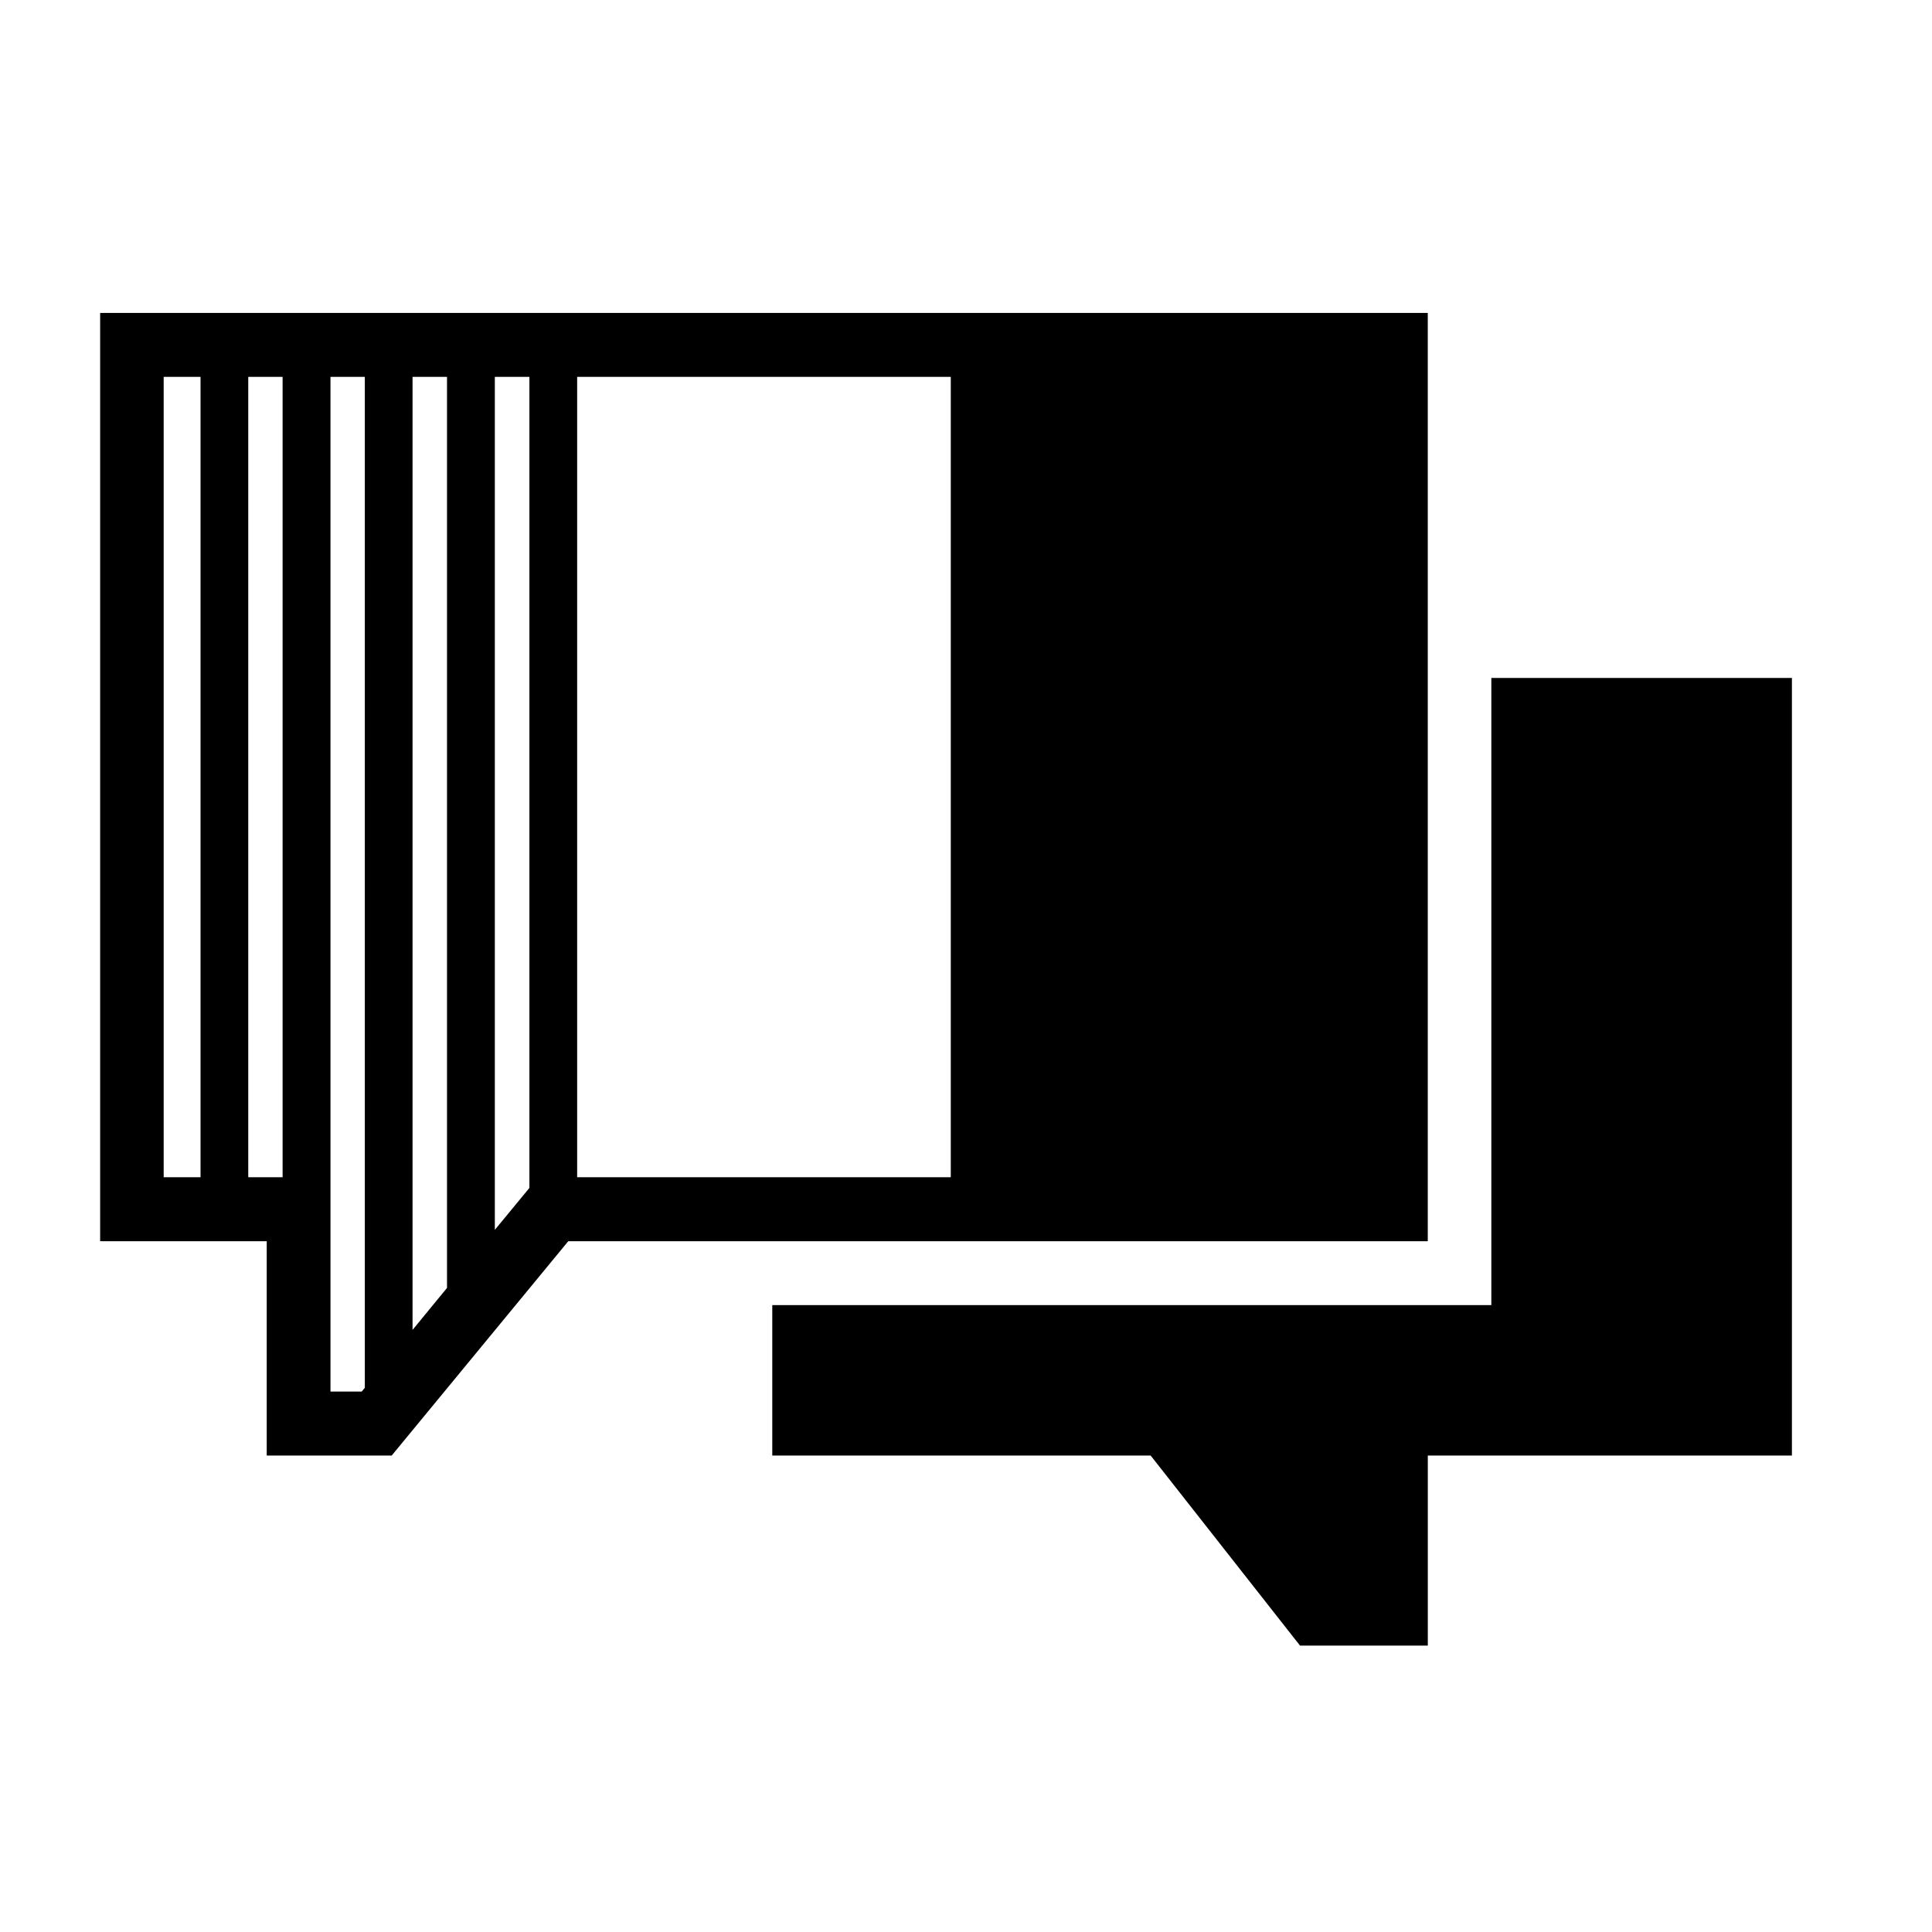
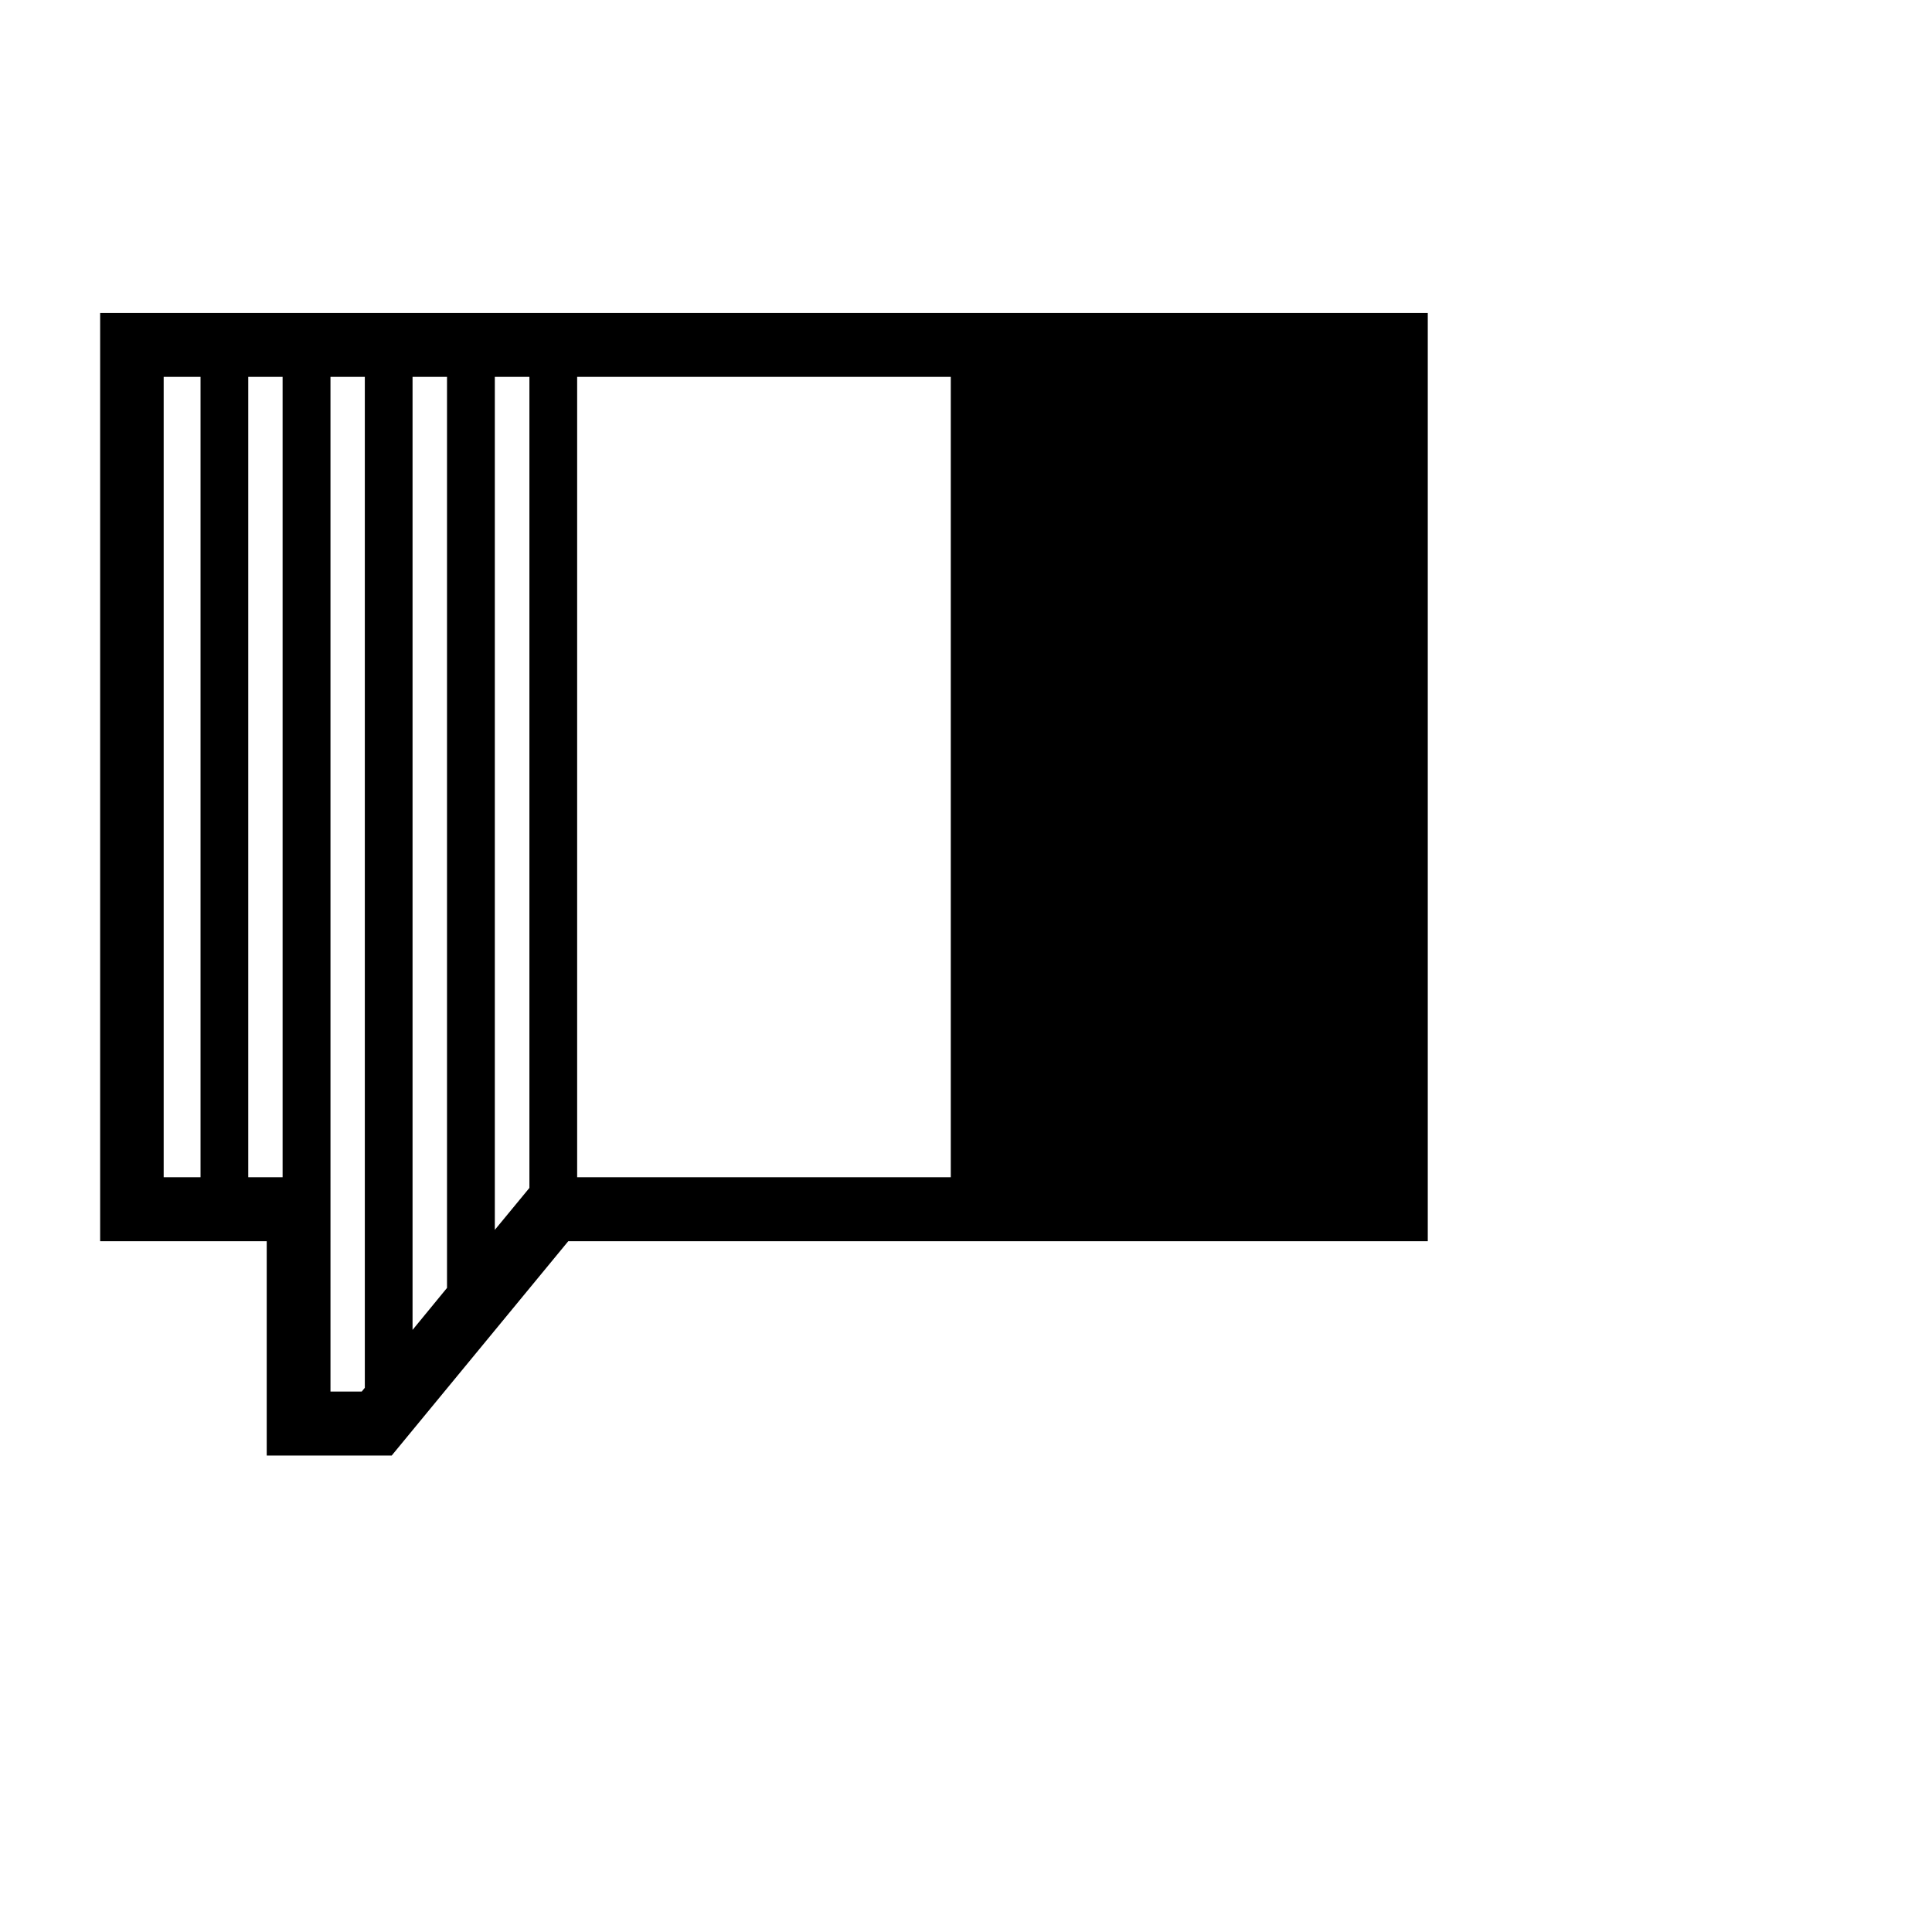
<svg xmlns="http://www.w3.org/2000/svg" fill="#000000" width="800px" height="800px" version="1.1" viewBox="144 144 512 512">
  <g>
    <path d="m296.95 243.87h99.016v212.11h-99.016zm-21.816 0h9.164v214.94l-9.164 11.117zm-21.805 0h9.133v241.44l-9.133 11.129zm-21.75 0h9.102v267.91l-0.816 0.992h-8.285zm-21.789 0h9.102v212.11h-9.102zm-22.414 0h9.77v212.11h-9.77zm-16.836-16.945v246.01h44.145v56.797h33.121l46.789-56.797h227.78v-246.01z" fill-rule="evenodd" />
-     <path d="m539.22 323.67v166.19h-190.56v39.867h100.27l39.582 50.367h33.871v-50.367h96.492v-206.06z" />
  </g>
</svg>